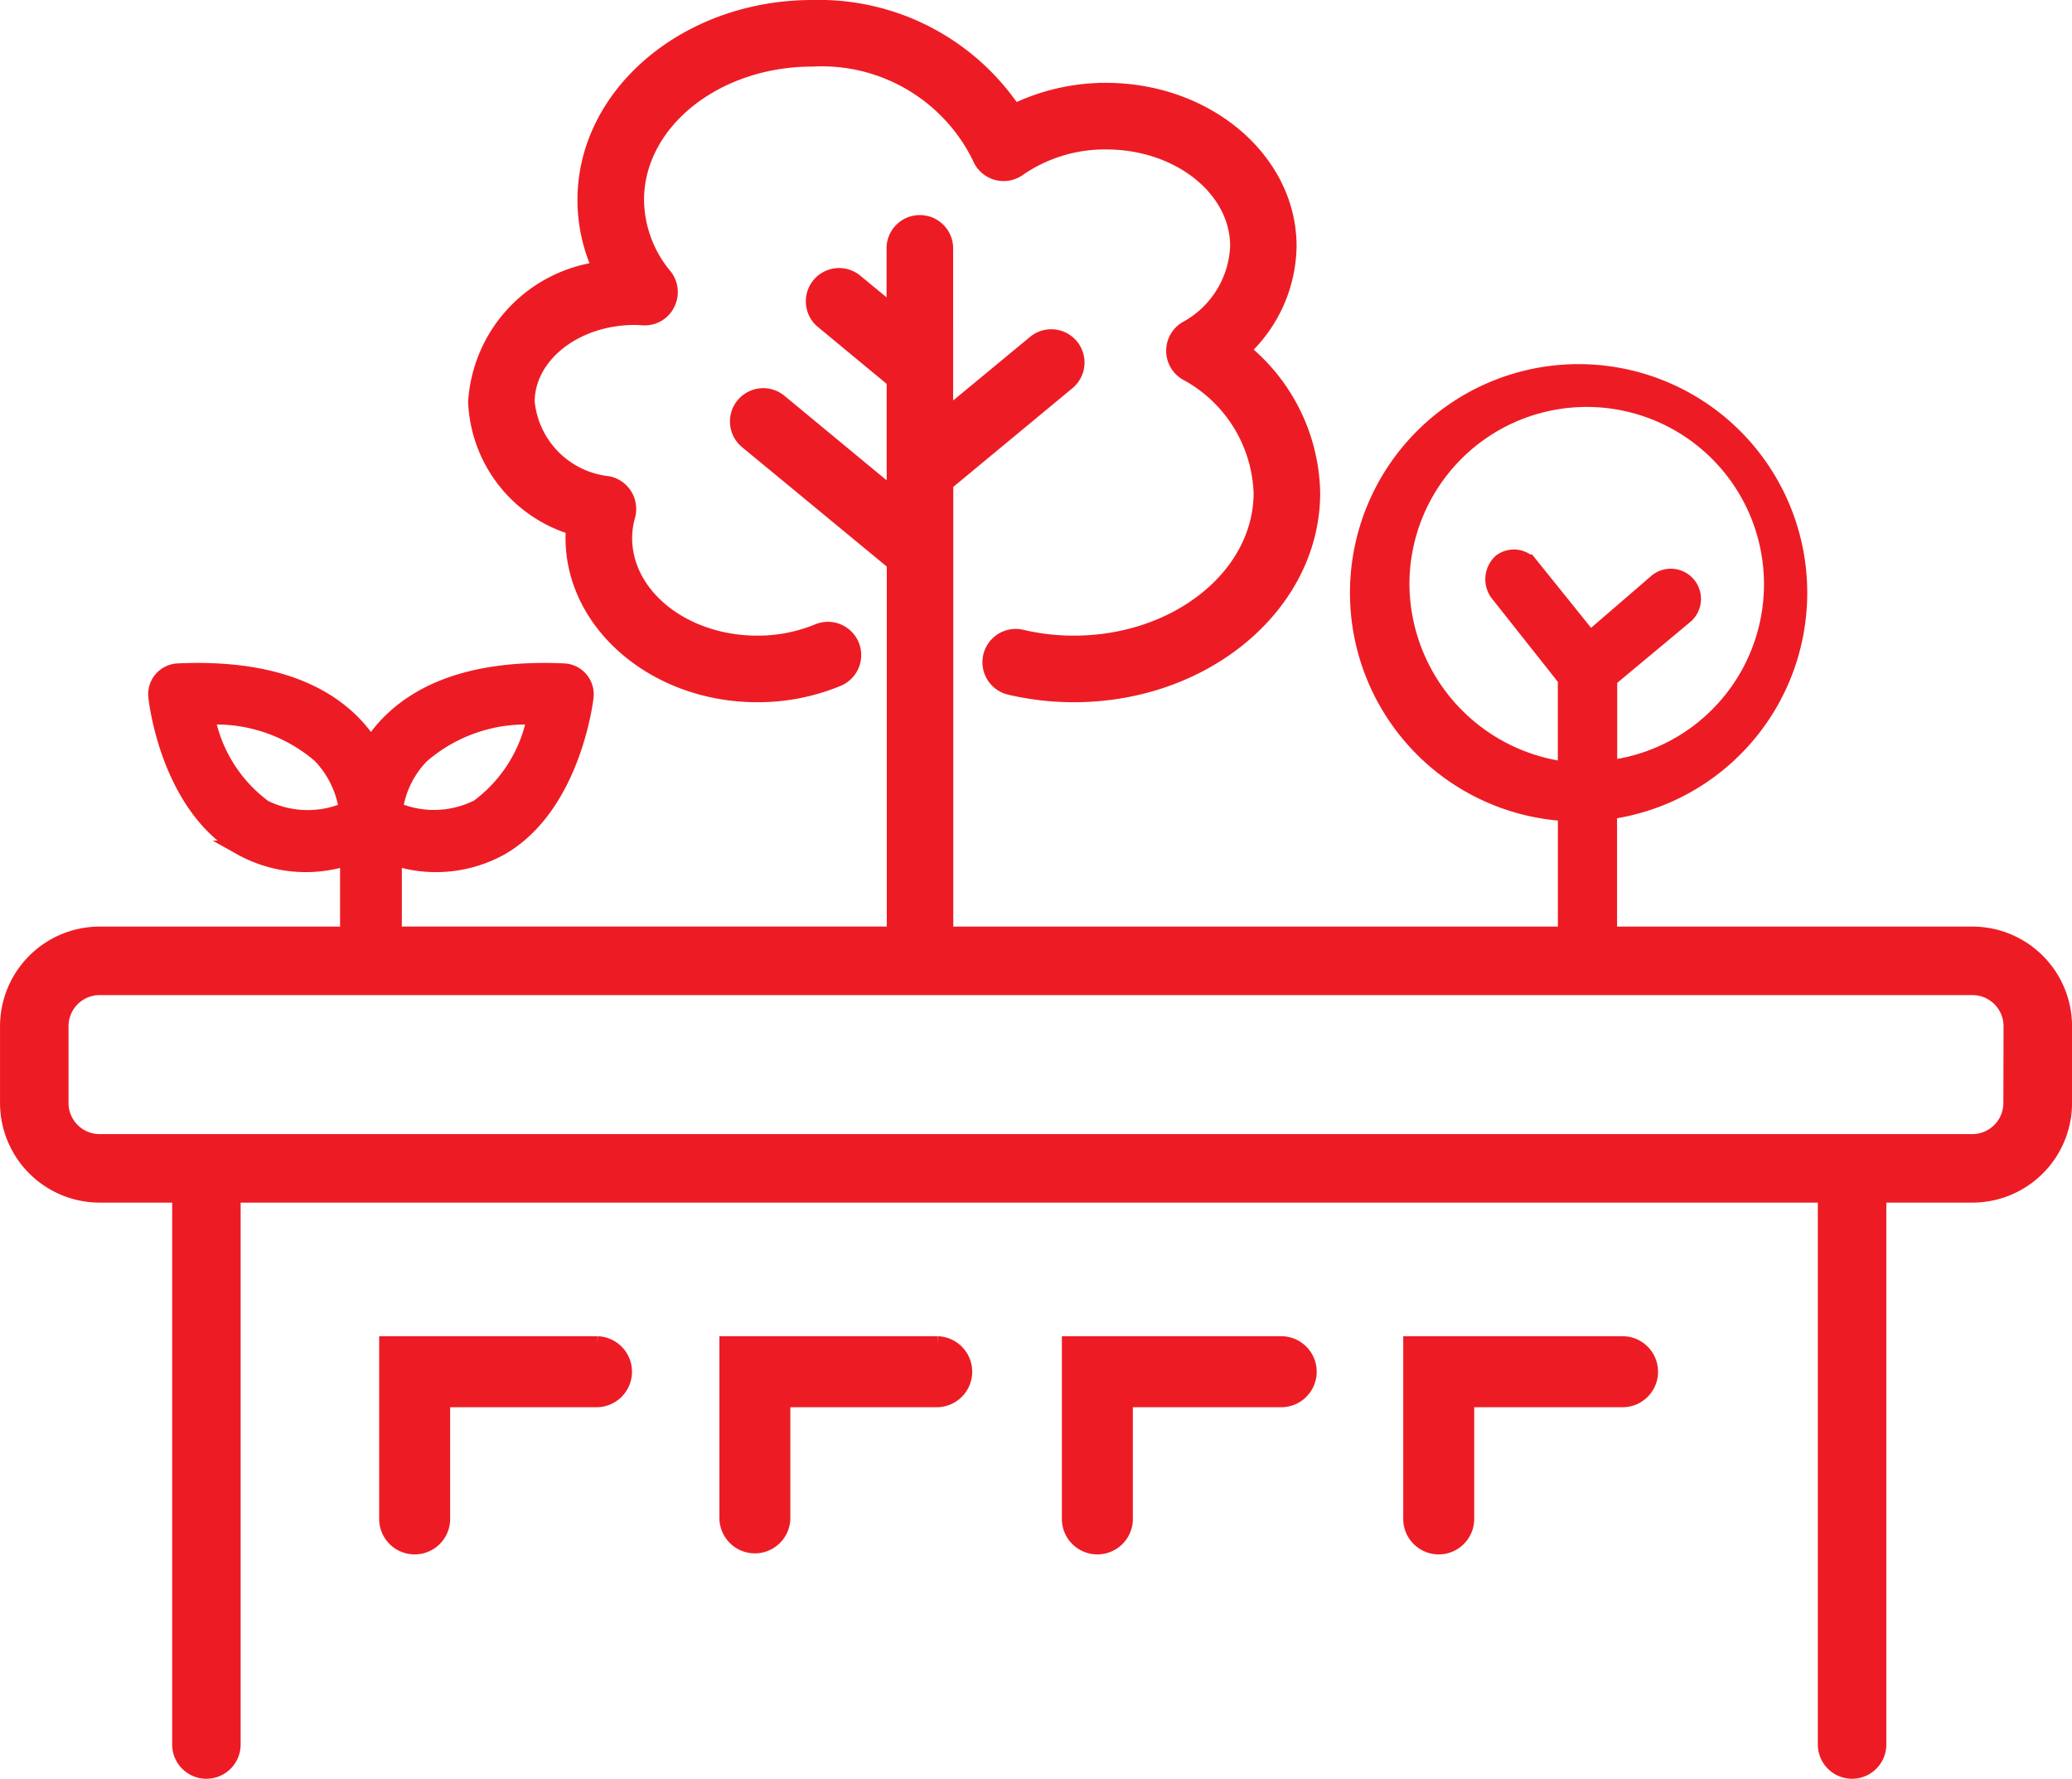
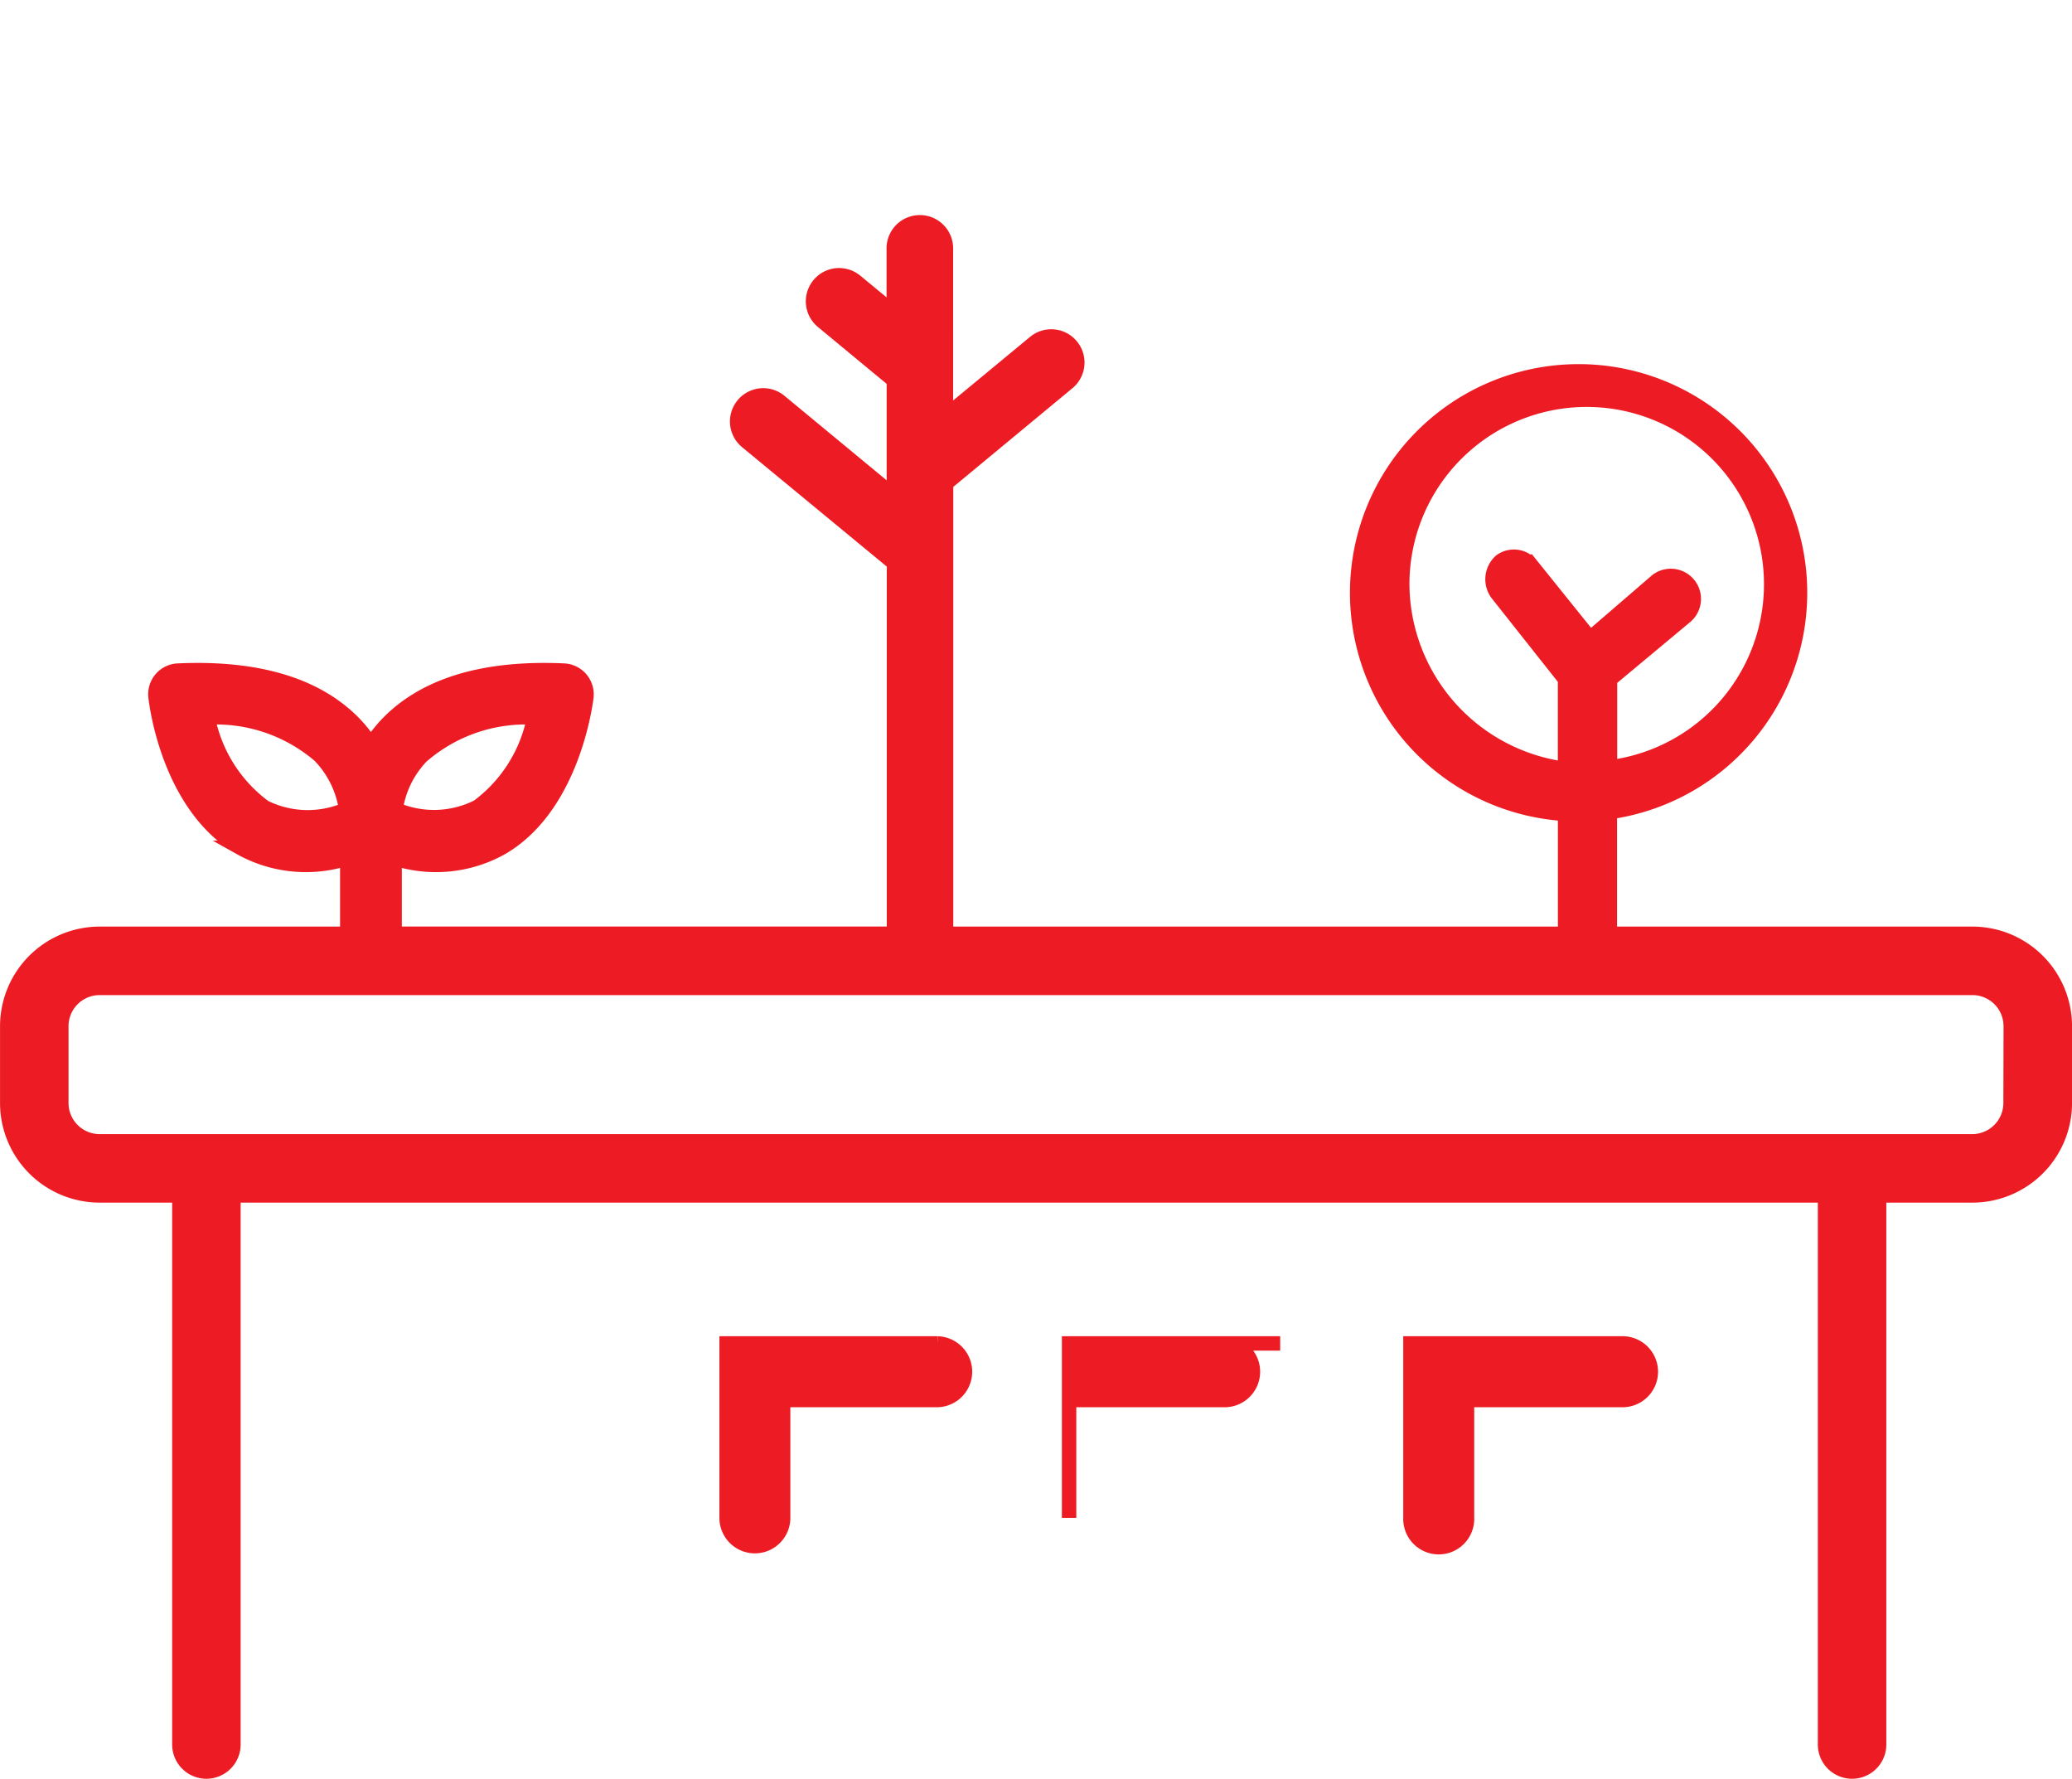
<svg xmlns="http://www.w3.org/2000/svg" width="57.482" height="49.336" viewBox="0 0 57.482 49.336">
  <g id="amenity-roofgarden" transform="translate(-907.112 -458.851)">
-     <path id="Path_24622" data-name="Path 24622" d="M15.7,14.436c-.008.1-.012.189-.012.284,0,2.4,2.3,4.357,5.118,4.357a5.8,5.8,0,0,0,2.239-.439.723.723,0,0,0-.555-1.336,4.372,4.372,0,0,1-1.684.328c-2.024,0-3.67-1.3-3.67-2.91a2.311,2.311,0,0,1,.087-.613.723.723,0,0,0-.553-.9,2.521,2.521,0,0,1-2.238-2.259c0-1.287,1.335-2.335,2.976-2.335.07,0,.139.005.229.01a.709.709,0,0,0,.685-.39.722.722,0,0,0-.079-.786,3.336,3.336,0,0,1-.777-2.1c0-2.151,2.183-3.9,4.868-3.9a4.87,4.87,0,0,1,4.637,2.719.721.721,0,0,0,1.091.321,4.2,4.2,0,0,1,2.426-.742c2.006,0,3.638,1.293,3.638,2.882A2.717,2.717,0,0,1,32.7,8.912a.722.722,0,0,0,0,1.236,3.928,3.928,0,0,1,2.077,3.321c0,2.294-2.326,4.161-5.185,4.161a6.3,6.3,0,0,1-1.471-.172.724.724,0,0,0-.338,1.407,7.737,7.737,0,0,0,1.809.212c3.657,0,6.632-2.516,6.632-5.608a5.219,5.219,0,0,0-1.942-3.961,4,4,0,0,0,1.287-2.88c0-2.387-2.281-4.33-5.085-4.33a5.791,5.791,0,0,0-2.549.585A6.527,6.527,0,0,0,22.335,0c-3.483,0-6.316,2.4-6.316,5.348a4.607,4.607,0,0,0,.418,1.91,3.976,3.976,0,0,0-3.451,3.69A3.808,3.808,0,0,0,15.7,14.436" transform="translate(907.313 459.051)" fill="#ed1c24" stroke="#ed1c24" stroke-width="0.4" />
    <path id="Path_24623" data-name="Path 24623" d="M54.52,25.7H44.46V22.324a6.143,6.143,0,1,0-1.242.05V25.7h-17.2a.669.669,0,0,0,.027-.136V13.211l3.381-2.8A.723.723,0,1,0,28.5,9.3l-2.459,2.033V6.716a.724.724,0,1,0-1.447,0V8.471L23.538,7.6a.723.723,0,1,0-.921,1.115l1.98,1.638v3.194l-3.163-2.615a.723.723,0,1,0-.922,1.115L24.6,15.42V25.562a.669.669,0,0,0,.027.136H10.747v-2.09a3.725,3.725,0,0,0,2.969-.294c1.985-1.156,2.336-4.061,2.351-4.185a.659.659,0,0,0-.623-.729c-2.188-.1-3.834.387-4.879,1.454a3.7,3.7,0,0,0-.475.6,3.719,3.719,0,0,0-.475-.6C8.569,18.786,6.917,18.3,4.736,18.4a.655.655,0,0,0-.622.728c.013.123.34,3.015,2.349,4.186a3.727,3.727,0,0,0,2.97.294V25.7H2.562A2.565,2.565,0,0,0,0,28.26v2.134a2.565,2.565,0,0,0,2.562,2.562H4.775v15.23a.75.75,0,0,0,1.5,0V32.956H50.43v15.23a.75.75,0,0,0,1.5,0V32.956h2.59a2.565,2.565,0,0,0,2.562-2.562V28.26A2.565,2.565,0,0,0,54.52,25.7M38.7,16.014a5.118,5.118,0,1,1,5.764,5.068V18.647l2.087-1.739a.636.636,0,0,0-.8-.993L43.913,17.5l-1.639-2.037a.621.621,0,0,0-.845-.1.677.677,0,0,0-.1.894l1.888,2.385v2.484A5.2,5.2,0,0,1,38.7,16.014M11.5,20.773A4.4,4.4,0,0,1,14.616,19.7a4.03,4.03,0,0,1-1.561,2.475,2.7,2.7,0,0,1-2.28.071,2.682,2.682,0,0,1,.728-1.477M7.127,22.181A4.043,4.043,0,0,1,5.565,19.7a4.411,4.411,0,0,1,3.1,1.058A2.7,2.7,0,0,1,9.4,22.25a2.705,2.705,0,0,1-2.278-.069m48.455,8.213a1.064,1.064,0,0,1-1.062,1.062H2.562A1.064,1.064,0,0,1,1.5,30.394V28.26A1.064,1.064,0,0,1,2.562,27.2H54.52a1.064,1.064,0,0,1,1.062,1.062Z" transform="translate(907.313 459.051)" fill="#ed1c24" stroke="#ed1c24" stroke-width="0.4" />
-     <path id="Path_24624" data-name="Path 24624" d="M16.375,36.062H10.518V40.9a.785.785,0,1,0,1.569,0V37.631h4.288a.785.785,0,0,0,0-1.569" transform="translate(907.313 460.051)" fill="#ed1c24" stroke="#ed1c24" stroke-width="0.4" />
    <path id="Path_24625" data-name="Path 24625" d="M25.813,36.062H19.957V40.9a.784.784,0,1,0,1.568,0V37.631h4.288a.785.785,0,0,0,0-1.569" transform="translate(907.313 460.051)" fill="#ed1c24" stroke="#ed1c24" stroke-width="0.4" />
-     <path id="Path_24626" data-name="Path 24626" d="M35.314,36.062H29.458V40.9a.785.785,0,1,0,1.569,0V37.631h4.287a.785.785,0,1,0,0-1.569" transform="translate(907.313 460.051)" fill="#ed1c24" stroke="#ed1c24" stroke-width="0.4" />
+     <path id="Path_24626" data-name="Path 24626" d="M35.314,36.062H29.458V40.9V37.631h4.287a.785.785,0,1,0,0-1.569" transform="translate(907.313 460.051)" fill="#ed1c24" stroke="#ed1c24" stroke-width="0.4" />
    <path id="Path_24627" data-name="Path 24627" d="M44.784,36.062H38.928V40.9a.785.785,0,1,0,1.569,0V37.631h4.287a.785.785,0,1,0,0-1.569" transform="translate(907.313 460.051)" fill="#ed1c24" stroke="#ed1c24" stroke-width="0.4" />
  </g>
</svg>